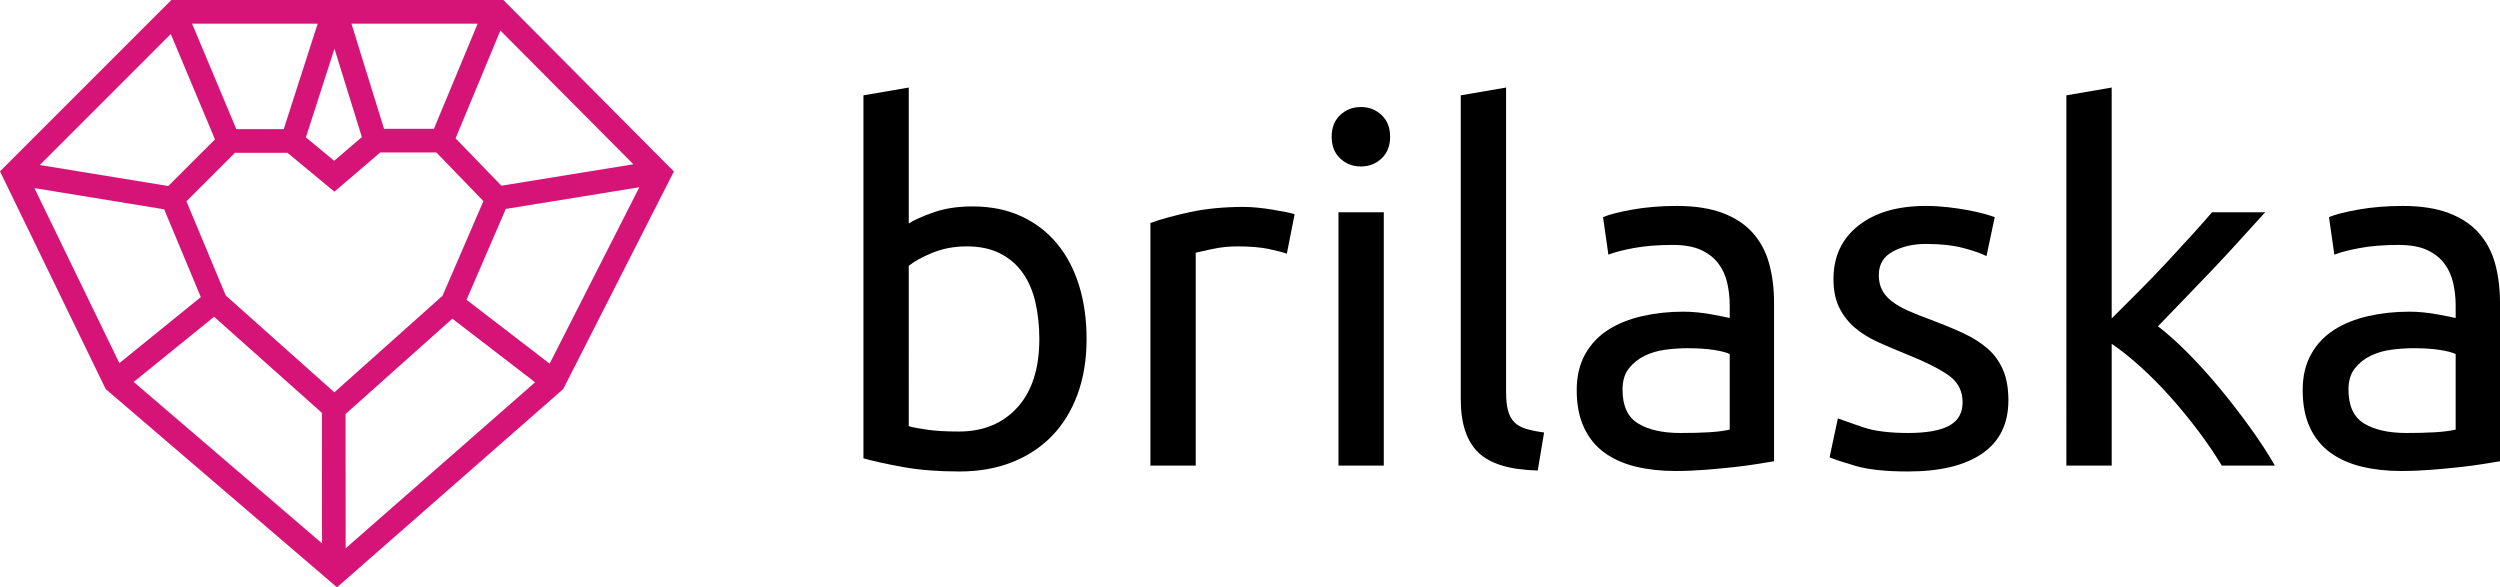
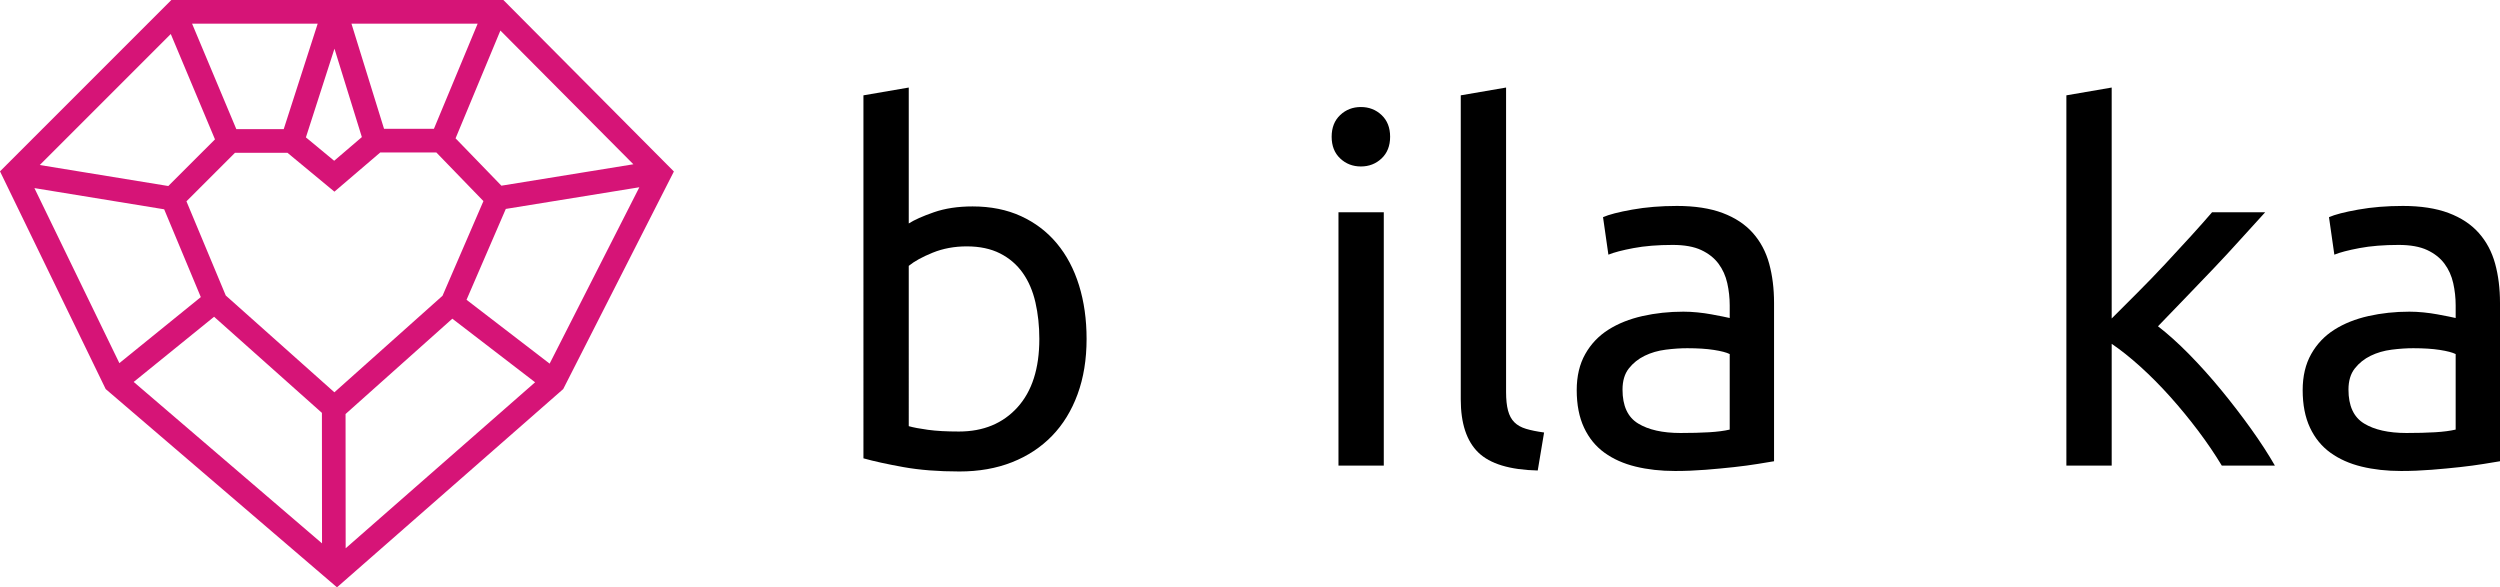
<svg xmlns="http://www.w3.org/2000/svg" style="overflow:visible" xml:space="preserve" enable-background="new 0 0 2692.91 2154.33" overflow="visible" viewBox="0 0 1845.491 433.561" height="433.561" width="1845.491" id="Layer_1" version="1.1">
  <defs id="defs25" />
  <rect style="fill:none" y="-799.997" x="-417.722" id="rect2" height="2154.33" width="2692.91" />
  <path style="fill:#d61477" id="path4" d="M 371.873,0.295 371.58,0 H 126.485 L 0,126.488 l 77.92,160.521 0.091,0.188 170.746,146.364 166.861,-146.227 0.145,-0.127 81.369,-159.967 0.328,-0.646 z M 395.007,282.2 255.167,404.742 255.09,305.624 333.909,235.257 Z M 370.134,137.07 336.295,102.119 369.39,22.55 l 98.166,98.719 z m -212.096,96.76 79.599,70.945 0.079,96.341 L 98.691,281.942 Z M 234.518,17.45 209.444,95.329 H 174.458 L 141.78,17.45 Z m -8.699,83.958 21.08,-65.473 20.226,65.264 -20.439,17.483 z M 320.311,95.1 H 283.503 L 259.439,17.45 h 93.172 z m -153.655,123.036 -29.027,-69.533 35.84,-35.823 h 38.724 l 34.675,28.707 33.833,-28.937 h 41.403 l 34.76,35.9 -30.198,69.88 -79.828,71.268 z m -137.302,-96.324 96.709,-96.715 32.634,77.775 -34.459,34.444 z m 58.76,146.241 -62.718,-129.204 95.79,15.652 27.055,64.809 z m 383.85,-129.82 -66.228,130.202 -61.344,-47.132 28.988,-67.081 z" />
  <path id="path6" d="m 670.838,164.969 c 4.074,-2.636 10.25,-5.394 18.521,-8.273 8.274,-2.877 17.805,-4.316 28.594,-4.316 13.426,0 25.358,2.4 35.787,7.195 10.432,4.799 19.243,11.508 26.436,20.141 7.193,8.63 12.644,18.945 16.365,30.931 3.715,11.992 5.574,25.176 5.574,39.563 0,15.107 -2.218,28.719 -6.652,40.822 -4.441,12.111 -10.734,22.361 -18.883,30.752 -8.154,8.396 -17.983,14.871 -29.492,19.422 -11.51,4.553 -24.459,6.834 -38.846,6.834 -15.59,0 -29.375,-1.078 -41.361,-3.236 -11.992,-2.158 -21.822,-4.316 -29.494,-6.475 V 70.376 l 33.451,-5.754 z m 0,149.622 c 3.354,0.961 8.092,1.861 14.207,2.697 6.113,0.844 13.723,1.26 22.838,1.26 17.982,0 32.371,-5.936 43.16,-17.805 10.791,-11.867 16.186,-28.711 16.186,-50.533 0,-9.586 -0.961,-18.578 -2.877,-26.975 -1.922,-8.391 -5.035,-15.644 -9.352,-21.76 -4.316,-6.115 -9.891,-10.908 -16.724,-14.386 -6.834,-3.473 -15.051,-5.215 -24.639,-5.215 -9.115,0 -17.504,1.562 -25.176,4.675 -7.676,3.12 -13.549,6.356 -17.623,9.711 z" />
-   <path id="path8" d="m 918.286,152.741 c 2.877,0 6.17,0.18 9.891,0.539 3.714,0.359 7.373,0.844 10.97,1.44 3.596,0.599 6.889,1.201 9.891,1.796 2.994,0.602 5.215,1.141 6.654,1.62 l -5.756,29.132 c -2.641,-0.955 -7.014,-2.095 -13.127,-3.416 -6.115,-1.316 -13.971,-1.978 -23.559,-1.978 -6.238,0 -12.408,0.662 -18.524,1.978 -6.113,1.321 -10.132,2.219 -12.048,2.698 v 157.174 h -33.45 V 164.61 c 7.912,-2.877 17.742,-5.576 29.494,-8.094 11.746,-2.517 24.935,-3.775 39.564,-3.775" />
  <path id="path10" d="m 1004.602,122.887 c -5.998,0 -11.096,-1.978 -15.287,-5.933 -4.197,-3.957 -6.295,-9.291 -6.295,-16.006 0,-6.711 2.098,-12.049 6.295,-16.006 4.191,-3.955 9.289,-5.934 15.287,-5.934 5.99,0 11.086,1.979 15.285,5.934 4.193,3.957 6.295,9.295 6.295,16.006 0,6.715 -2.102,12.049 -6.295,16.006 -4.199,3.955 -9.295,5.933 -15.285,5.933 m 16.905,220.837 h -33.45 V 156.696 h 33.45 z" />
  <path id="path12" d="m 1135.157,347.321 c -20.625,-0.484 -35.246,-4.912 -43.879,-13.309 -8.633,-8.389 -12.949,-21.455 -12.949,-39.203 V 70.375 l 33.451,-5.754 v 224.794 c 0,5.518 0.477,10.07 1.438,13.666 0.955,3.598 2.518,6.475 4.676,8.633 2.158,2.158 5.035,3.777 8.633,4.855 3.596,1.078 8.031,1.979 13.307,2.697 z" />
  <path id="path14" d="m 1237.661,152.02 c 13.426,0 24.756,1.742 33.988,5.217 9.229,3.478 16.662,8.394 22.301,14.746 5.631,6.355 9.648,13.908 12.049,22.658 2.393,8.756 3.596,18.406 3.596,28.953 v 116.894 c -2.877,0.484 -6.896,1.141 -12.049,1.979 -5.158,0.842 -10.969,1.619 -17.443,2.338 -6.474,0.719 -13.488,1.377 -21.041,1.979 -7.553,0.596 -15.051,0.898 -22.479,0.898 -10.555,0 -20.266,-1.078 -29.133,-3.236 -8.875,-2.158 -16.545,-5.576 -23.02,-10.252 -6.475,-4.674 -11.51,-10.846 -15.107,-18.521 -3.596,-7.672 -5.395,-16.904 -5.395,-27.695 0,-10.308 2.098,-19.181 6.295,-26.616 4.191,-7.43 9.891,-13.426 17.084,-17.983 7.193,-4.552 15.584,-7.914 25.178,-10.072 9.586,-2.158 19.658,-3.236 30.211,-3.236 3.355,0 6.834,0.18 10.43,0.539 3.598,0.359 7.014,0.844 10.252,1.439 3.236,0.602 6.053,1.141 8.451,1.618 2.395,0.484 4.074,0.843 5.037,1.08 v -9.352 c 0,-5.514 -0.604,-10.971 -1.799,-16.365 -1.203,-5.395 -3.361,-10.188 -6.475,-14.387 -3.119,-4.191 -7.373,-7.553 -12.77,-10.07 -5.395,-2.519 -12.408,-3.778 -21.039,-3.778 -11.033,0 -20.682,0.782 -28.953,2.338 -8.273,1.563 -14.449,3.182 -18.523,4.856 l -3.957,-27.694 c 4.316,-1.916 11.51,-3.777 21.582,-5.574 10.071,-1.801 20.977,-2.701 32.729,-2.701 m 2.877,167.606 c 7.912,0 14.926,-0.18 21.041,-0.539 6.113,-0.359 11.205,-1.018 15.287,-1.979 v -55.749 c -2.4,-1.197 -6.295,-2.215 -11.691,-3.057 -5.395,-0.838 -11.93,-1.26 -19.602,-1.26 -5.035,0 -10.373,0.36 -16.004,1.081 -5.637,0.718 -10.791,2.218 -15.467,4.496 -4.676,2.281 -8.574,5.394 -11.689,9.349 -3.119,3.957 -4.674,9.173 -4.674,15.647 0,11.992 3.832,20.32 11.508,24.996 7.672,4.677 18.101,7.015 31.291,7.015" />
-   <path id="path16" d="m 1408.499,319.626 c 13.668,0 23.795,-1.797 30.393,-5.395 6.592,-3.596 9.891,-9.352 9.891,-17.264 0,-8.148 -3.236,-14.623 -9.711,-19.423 -6.475,-4.794 -17.145,-10.189 -32.01,-16.185 -7.193,-2.877 -14.09,-5.811 -20.682,-8.813 -6.598,-2.994 -12.291,-6.529 -17.084,-10.609 -4.799,-4.074 -8.633,-8.992 -11.51,-14.746 -2.877,-5.756 -4.316,-12.824 -4.316,-21.221 0,-16.545 6.115,-29.672 18.344,-39.383 12.229,-9.711 28.891,-14.568 49.994,-14.568 5.271,0 10.549,0.305 15.824,0.9 5.271,0.602 10.189,1.321 14.748,2.159 4.551,0.841 8.57,1.742 12.049,2.697 3.473,0.961 6.17,1.799 8.092,2.517 l -6.113,28.774 c -3.598,-1.916 -9.234,-3.895 -16.904,-5.936 -7.678,-2.033 -16.906,-3.056 -27.695,-3.056 -9.352,0 -17.506,1.859 -24.457,5.574 -6.957,3.721 -10.43,9.531 -10.43,17.445 0,4.08 0.775,7.676 2.338,10.789 1.555,3.119 3.955,5.936 7.193,8.453 3.236,2.518 7.248,4.856 12.047,7.014 4.795,2.156 10.549,4.44 17.266,6.832 8.867,3.361 16.779,6.654 23.738,9.893 6.951,3.236 12.885,7.013 17.803,11.328 4.912,4.316 8.689,9.531 11.33,15.646 2.635,6.114 3.955,13.612 3.955,22.479 0,17.264 -6.416,30.336 -19.24,39.205 -12.832,8.873 -31.113,13.307 -54.852,13.307 -16.543,0 -29.492,-1.383 -38.844,-4.137 -9.352,-2.752 -15.707,-4.855 -19.063,-6.293 l 6.115,-28.773 c 3.832,1.438 9.947,3.596 18.342,6.473 8.39,2.88 19.541,4.317 33.449,4.317" />
  <path id="path18" d="m 1593.008,240.86 c 7.193,5.518 14.803,12.352 22.838,20.5 8.031,8.154 15.945,16.967 23.74,26.436 7.789,9.475 15.162,19.063 22.119,28.773 6.951,9.711 12.824,18.766 17.623,27.154 h -39.203 c -5.035,-8.389 -10.852,-16.959 -17.443,-25.715 -6.6,-8.75 -13.488,-17.141 -20.682,-25.178 -7.193,-8.029 -14.512,-15.405 -21.939,-22.119 -7.436,-6.711 -14.512,-12.348 -21.221,-16.905 v 89.917 h -33.449 V 70.376 l 33.449,-5.754 v 170.482 l 19.063,-19.062 c 6.951,-6.952 13.785,-14.028 20.5,-21.221 6.711,-7.193 13.066,-14.082 19.063,-20.68 5.99,-6.592 11.15,-12.408 15.467,-17.445 h 39.203 c -5.518,5.998 -11.508,12.59 -17.982,19.783 -6.474,7.193 -13.191,14.447 -20.143,21.76 -6.957,7.316 -13.971,14.627 -21.041,21.939 -7.075,7.317 -13.729,14.207 -19.962,20.682" />
  <path id="path20" d="m 1773.557,152.02 c 13.426,0 24.756,1.742 33.988,5.217 9.229,3.478 16.664,8.394 22.301,14.746 5.631,6.355 9.648,13.908 12.049,22.658 2.393,8.756 3.596,18.406 3.596,28.953 v 116.894 c -2.877,0.484 -6.896,1.141 -12.049,1.979 -5.158,0.842 -10.969,1.619 -17.443,2.338 -6.474,0.719 -13.488,1.377 -21.041,1.979 -7.553,0.596 -15.051,0.898 -22.479,0.898 -10.555,0 -20.266,-1.078 -29.133,-3.236 -8.875,-2.158 -16.545,-5.576 -23.02,-10.252 -6.475,-4.674 -11.51,-10.846 -15.107,-18.521 -3.596,-7.672 -5.395,-16.904 -5.395,-27.695 0,-10.308 2.098,-19.181 6.295,-26.616 4.191,-7.43 9.891,-13.426 17.084,-17.983 7.193,-4.552 15.584,-7.914 25.178,-10.072 9.586,-2.158 19.658,-3.236 30.211,-3.236 3.355,0 6.834,0.18 10.43,0.539 3.598,0.359 7.014,0.844 10.252,1.439 3.236,0.602 6.053,1.141 8.451,1.618 2.395,0.484 4.074,0.843 5.037,1.08 v -9.352 c 0,-5.514 -0.602,-10.971 -1.799,-16.365 -1.203,-5.395 -3.361,-10.188 -6.475,-14.387 -3.119,-4.191 -7.373,-7.553 -12.768,-10.07 -5.396,-2.519 -12.41,-3.778 -21.041,-3.778 -11.033,0 -20.682,0.782 -28.953,2.338 -8.271,1.563 -14.449,3.182 -18.523,4.856 l -3.957,-27.694 c 4.316,-1.916 11.51,-3.777 21.582,-5.574 10.071,-1.801 20.977,-2.701 32.729,-2.701 m 2.877,167.606 c 7.914,0 14.926,-0.18 21.041,-0.539 6.113,-0.359 11.205,-1.018 15.287,-1.979 v -55.749 c -2.4,-1.197 -6.295,-2.215 -11.691,-3.057 -5.395,-0.838 -11.93,-1.26 -19.602,-1.26 -5.035,0 -10.373,0.36 -16.004,1.081 -5.637,0.718 -10.791,2.218 -15.467,4.496 -4.676,2.281 -8.574,5.394 -11.688,9.349 -3.121,3.957 -4.676,9.173 -4.676,15.647 0,11.992 3.832,20.32 11.508,24.996 7.673,4.677 18.103,7.015 31.292,7.015" />
</svg>